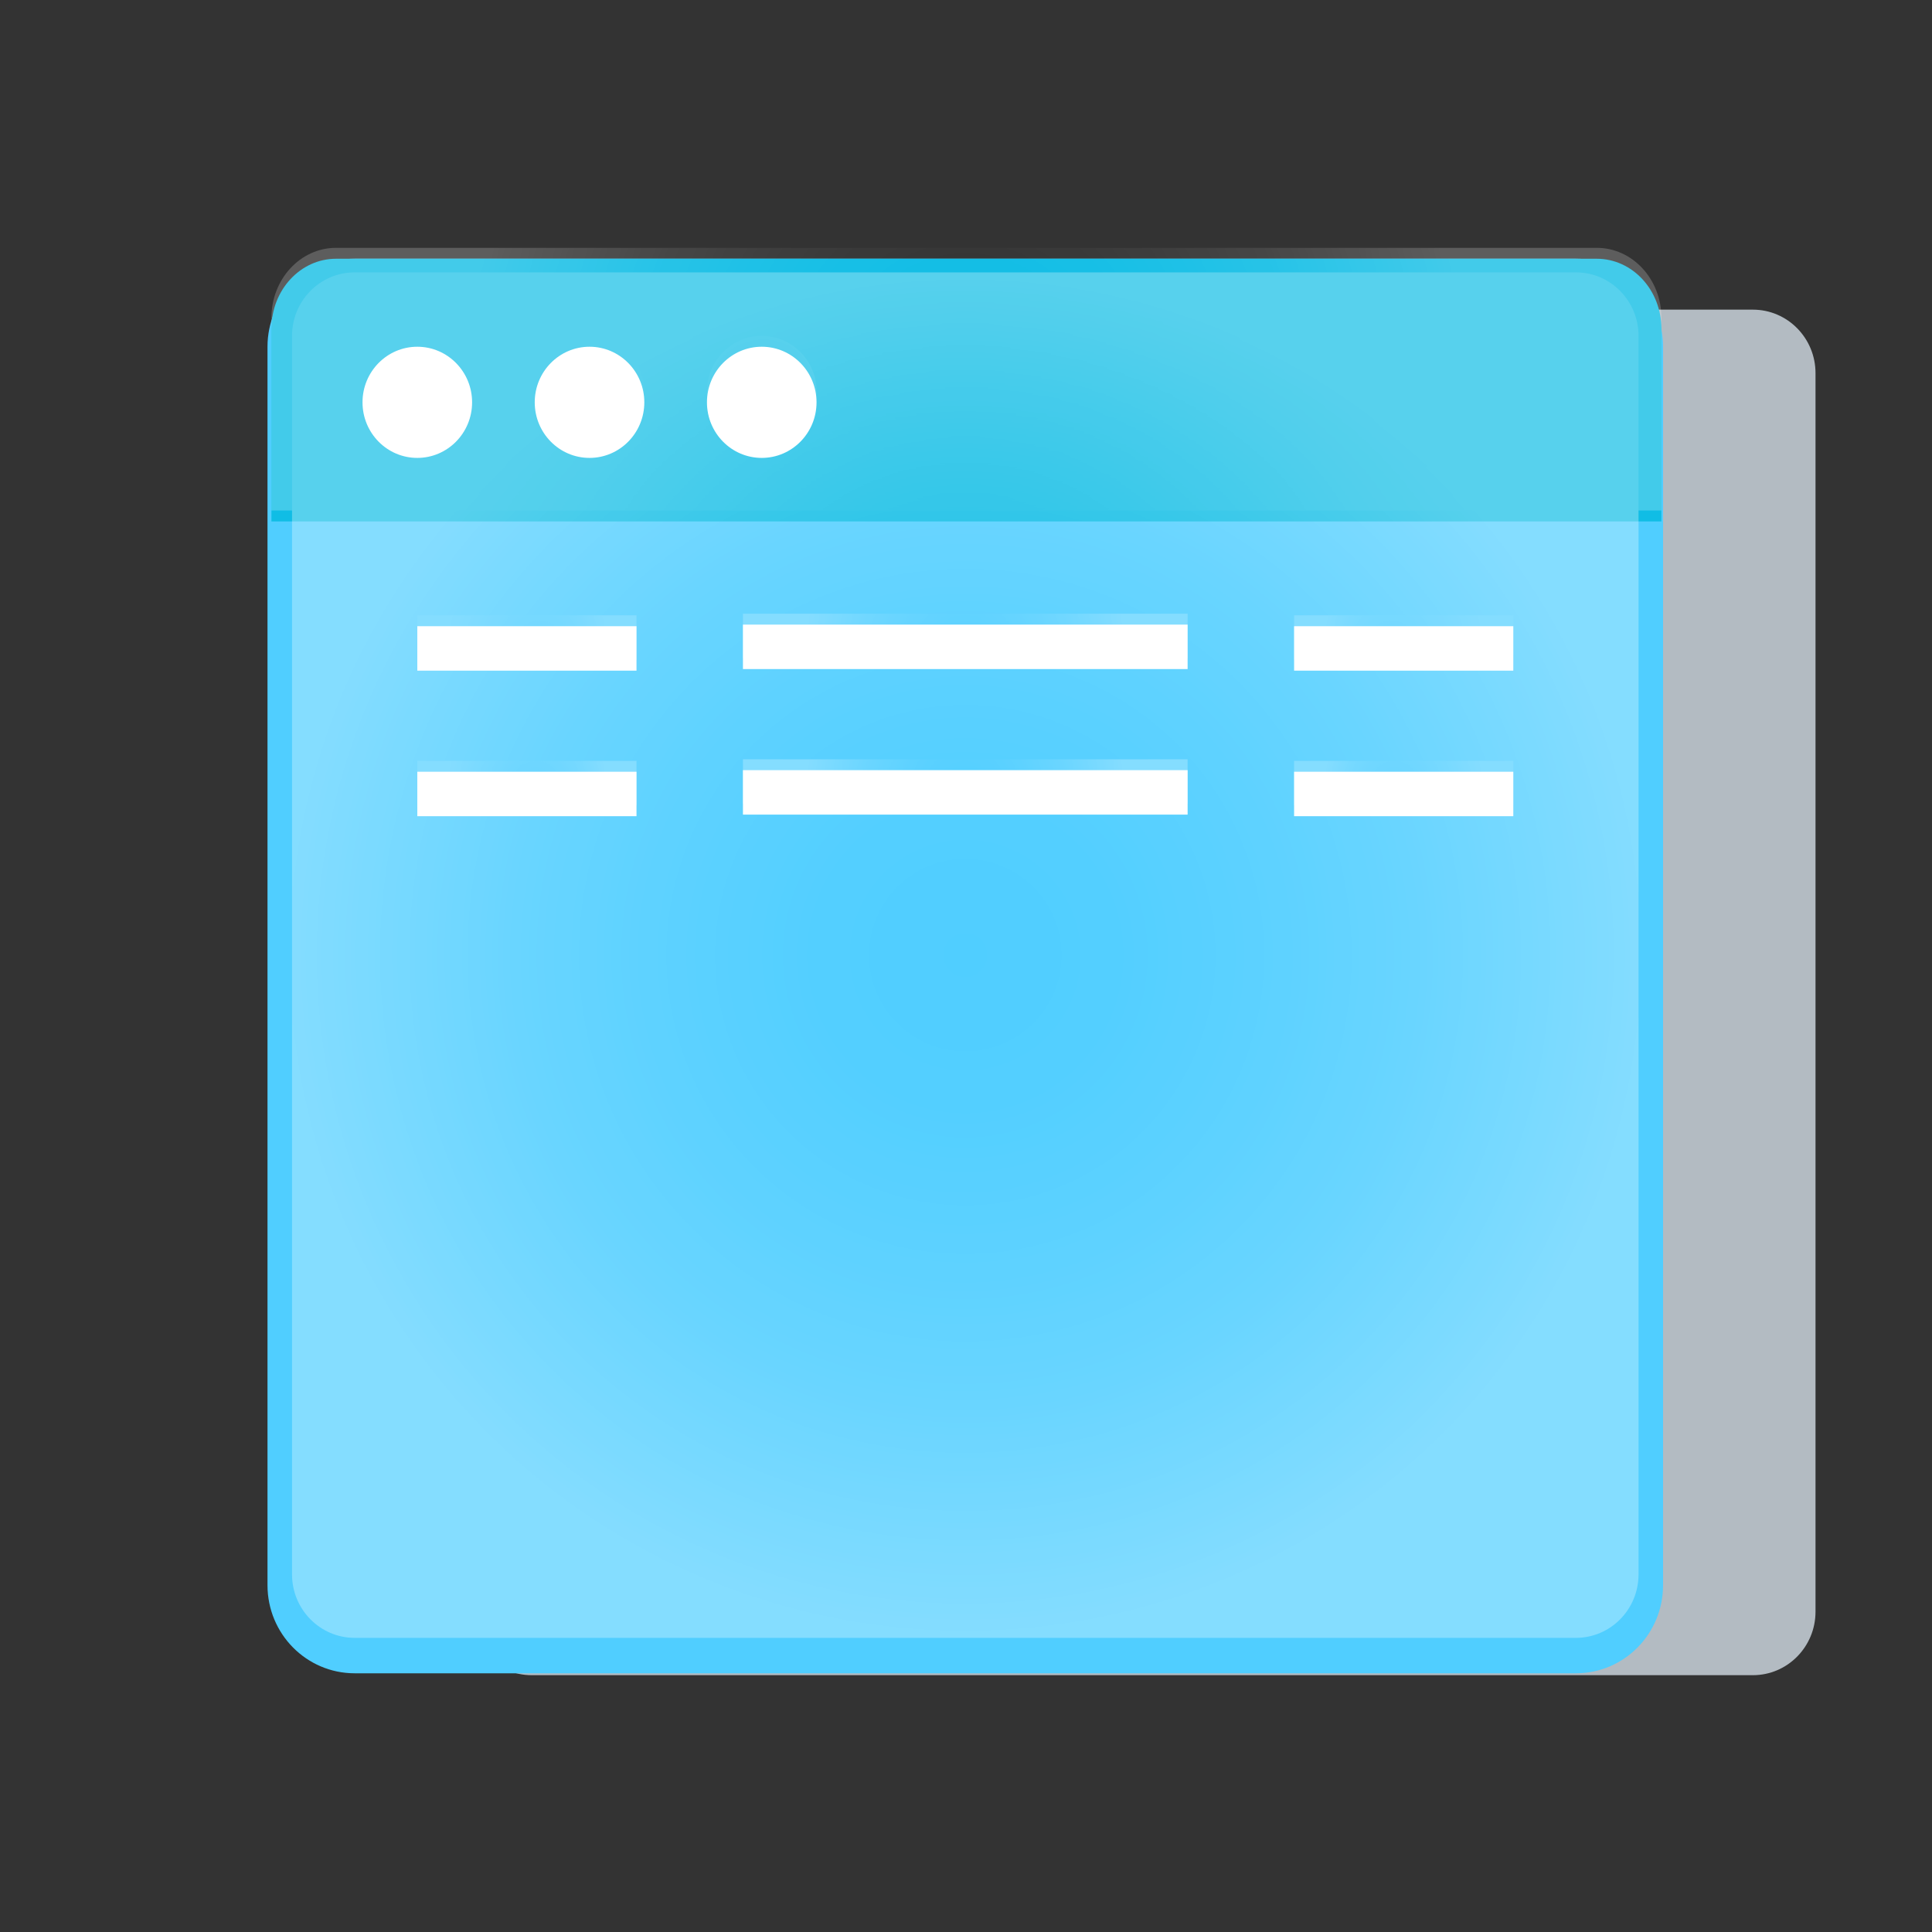
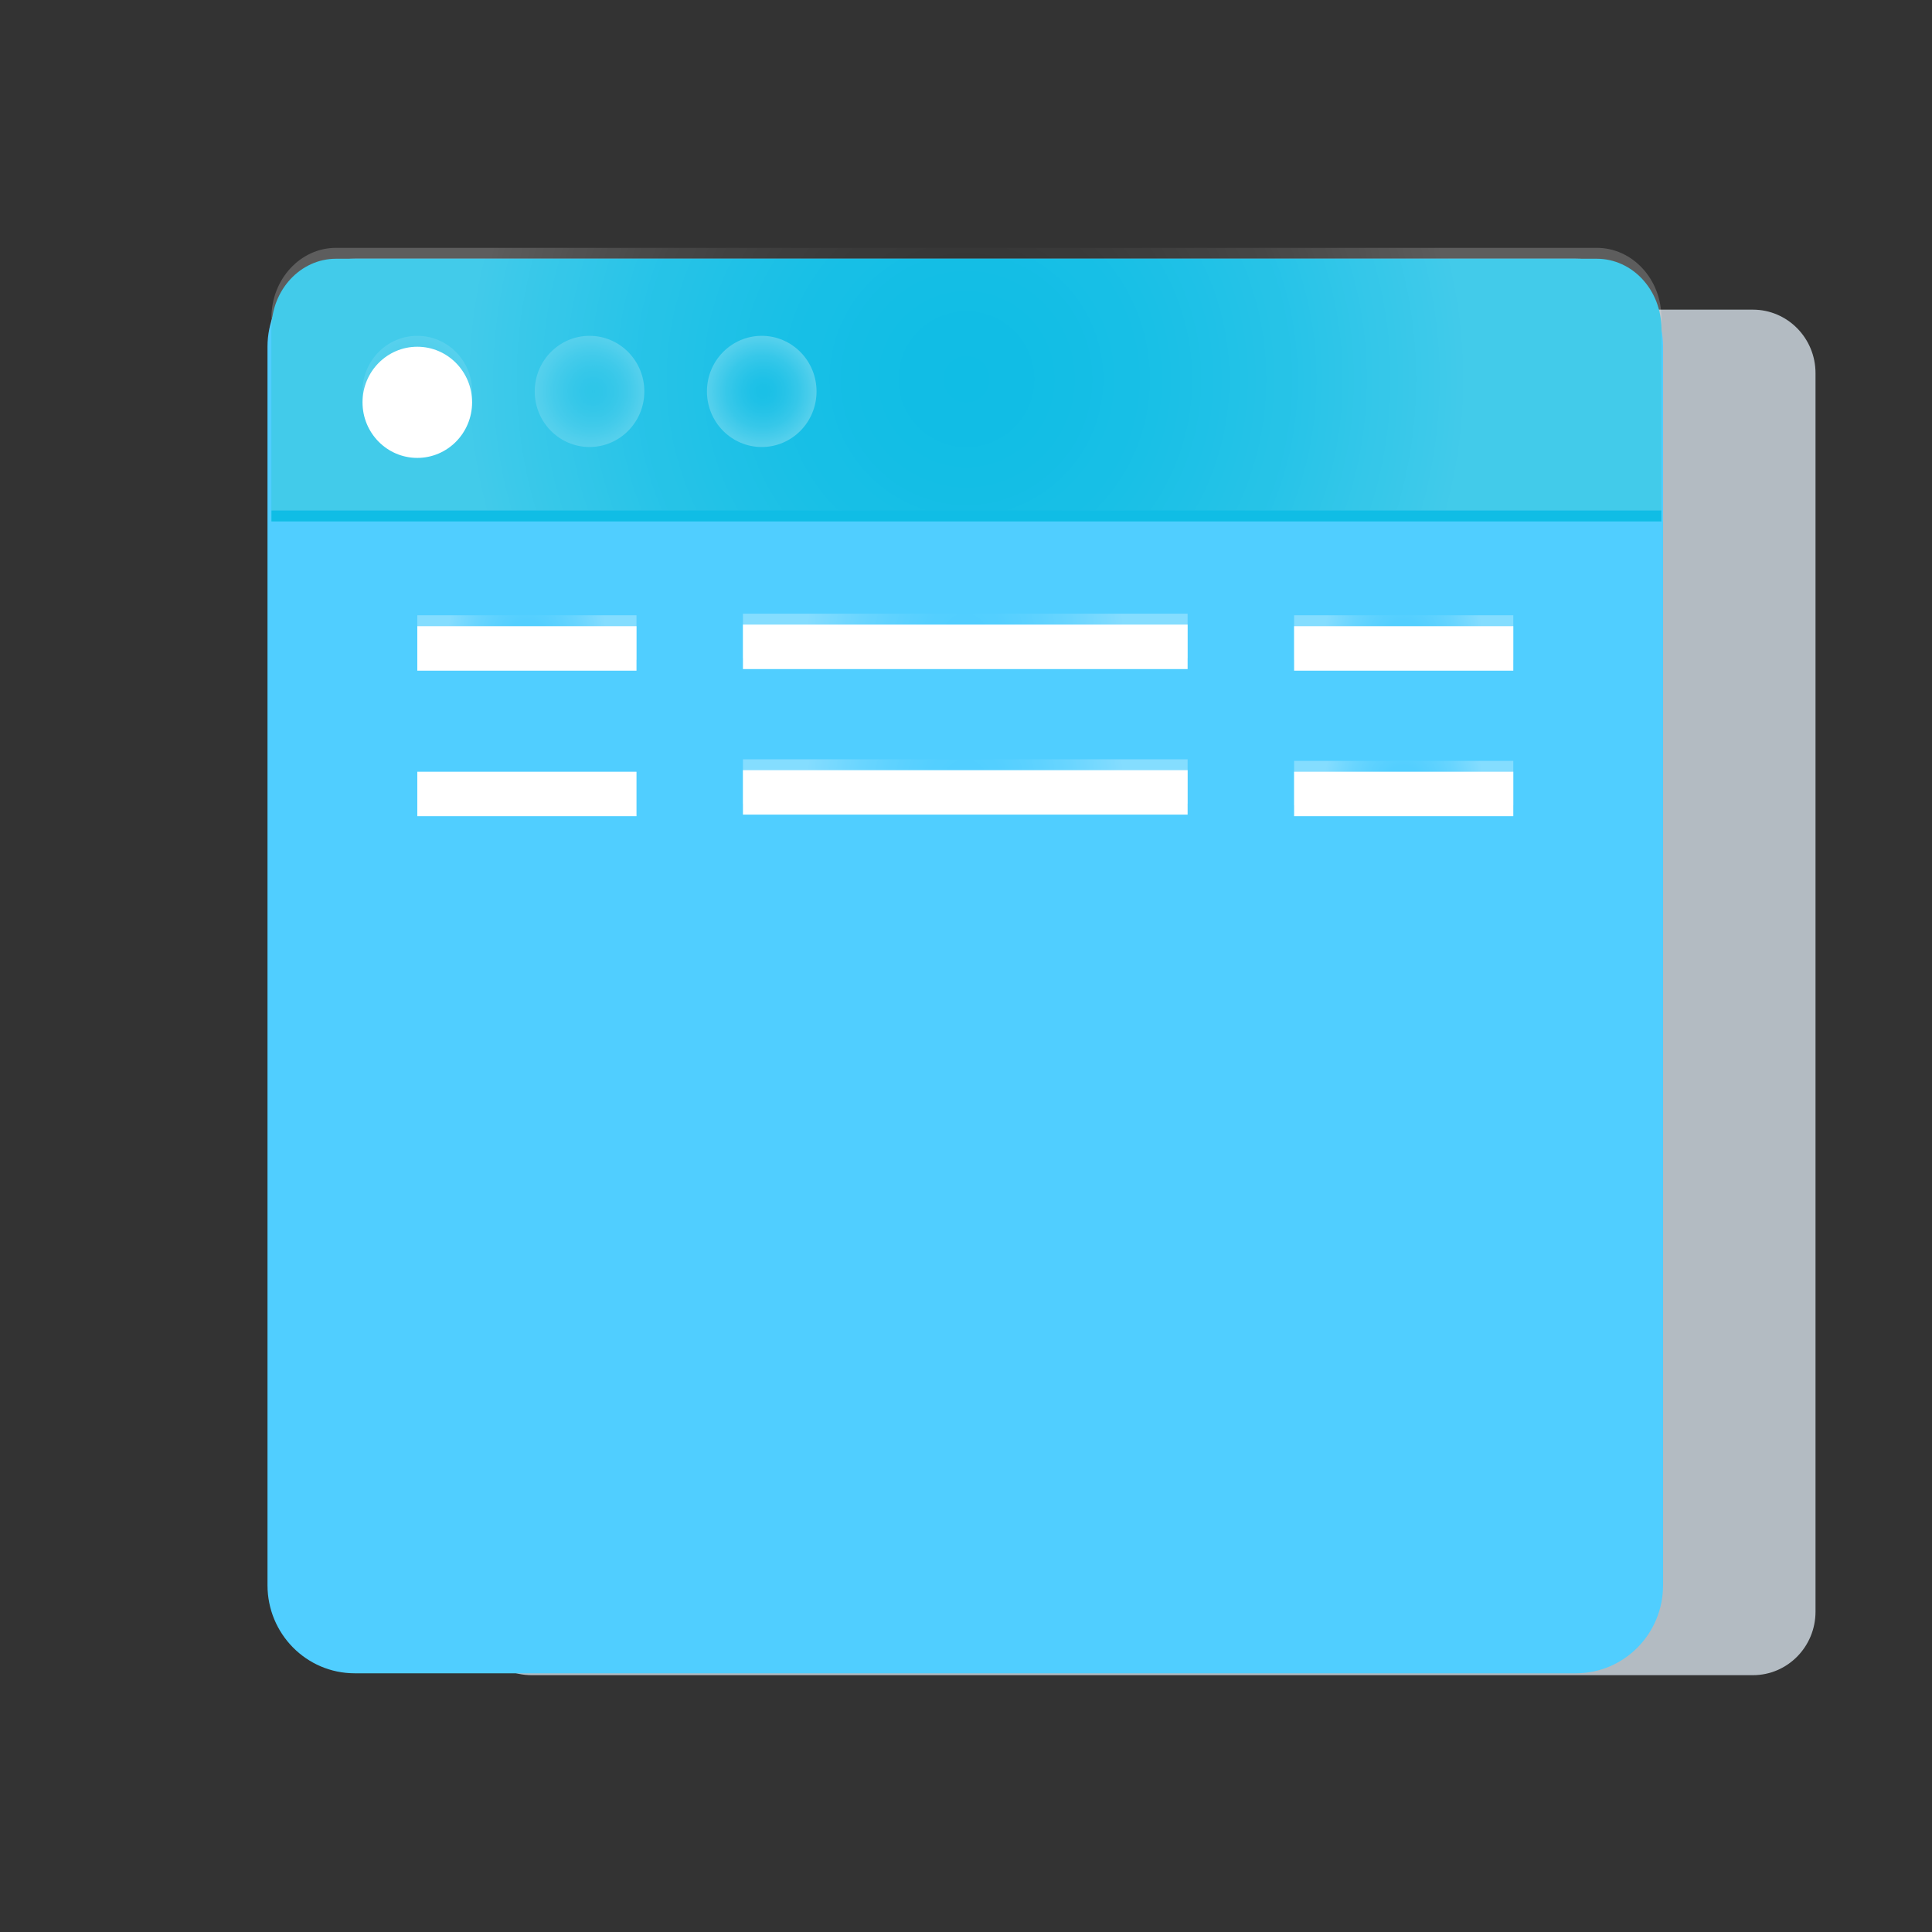
<svg xmlns="http://www.w3.org/2000/svg" xmlns:xlink="http://www.w3.org/1999/xlink" id="Layer_1" viewBox="0 0 512 512">
  <rect x="0" y="0" width="512" height="512" fill="#333333" stroke="none" />
  <defs>
    <radialGradient id="radial-gradient" cx="255.81" cy="253.11" fx="255.81" fy="253.11" r="179.68" gradientUnits="userSpaceOnUse">
      <stop offset="0" stop-color="#fff" stop-opacity="0" />
      <stop offset=".11" stop-color="#fff" stop-opacity=".02" />
      <stop offset=".23" stop-color="#fff" stop-opacity=".07" />
      <stop offset=".36" stop-color="#fff" stop-opacity=".17" />
      <stop offset=".5" stop-color="#fff" stop-opacity=".3" />
      <stop offset=".65" stop-color="#fff" stop-opacity=".46" />
      <stop offset=".79" stop-color="#fff" stop-opacity=".67" />
      <stop offset=".94" stop-color="#fff" stop-opacity=".9" />
      <stop offset="1" stop-color="#fff" />
    </radialGradient>
    <radialGradient id="radial-gradient-2" cx="256.11" cy="100.49" fx="256.11" fy="100.49" r="132.54" xlink:href="#radial-gradient" />
    <radialGradient id="radial-gradient-3" cx="139.63" cy="207.53" fx="139.63" fy="207.53" r="20.96" xlink:href="#radial-gradient" />
    <radialGradient id="radial-gradient-4" cx="139.63" cy="168.96" fx="139.63" fy="168.96" r="20.96" xlink:href="#radial-gradient" />
    <radialGradient id="radial-gradient-5" cx="371.99" cy="207.53" fx="371.99" fy="207.53" r="20.96" xlink:href="#radial-gradient" />
    <radialGradient id="radial-gradient-6" cx="371.99" cy="168.96" fx="371.99" fy="168.96" r="20.96" xlink:href="#radial-gradient" />
    <radialGradient id="radial-gradient-7" cx="255.81" cy="207.11" fx="255.81" fy="207.11" r="41.87" xlink:href="#radial-gradient" />
    <radialGradient id="radial-gradient-8" cx="255.81" cy="168.53" fx="255.81" fy="168.53" r="41.87" xlink:href="#radial-gradient" />
    <radialGradient id="radial-gradient-9" cx="110.59" cy="103.73" fx="110.59" fy="103.73" r="14.63" xlink:href="#radial-gradient" />
    <radialGradient id="radial-gradient-10" cx="156.23" cy="103.73" fx="156.23" fy="103.73" r="14.63" xlink:href="#radial-gradient" />
    <radialGradient id="radial-gradient-11" cx="201.87" cy="103.73" fx="201.87" fy="103.73" r="14.63" xlink:href="#radial-gradient" />
  </defs>
  <g>
    <g opacity=".7">
      <path d="M464.53,443.94H140.89c-9.17,0-16.6-7.54-16.6-16.83V98.89c0-9.3,7.43-16.83,16.6-16.83H464.53c9.17,0,16.6,7.54,16.6,16.83V427.11c0,9.3-7.43,16.83-16.6,16.83Z" fill="#e9f5ff" />
    </g>
    <g>
      <ellipse cx="157.49" cy="113.62" rx="14.52" ry="14.73" fill="#e9f5ff" />
      <ellipse cx="203.13" cy="113.62" rx="14.52" ry="14.73" fill="#e9f5ff" />
      <ellipse cx="248.77" cy="113.62" rx="14.52" ry="14.73" fill="#e9f5ff" />
    </g>
  </g>
  <g>
    <path d="M417.63,436.94H93.99c-9.17,0-16.6-7.54-16.6-16.83V91.89c0-9.3,7.43-16.83,16.6-16.83H417.63c9.17,0,16.6,7.54,16.6,16.83V420.11c0,9.3-7.43,16.83-16.6,16.83Z" fill="#50ceff" stroke="#50ceff" stroke-miterlimit="10" stroke-width="13" />
    <path d="M89.06,68.57c-9.46,0-17.13,8.31-17.13,18.56v51.05H440.29v-51.05c0-10.25-7.67-18.56-17.13-18.56H89.06Z" fill="#10bde5" />
    <g>
      <g>
        <path d="M110.59,204.52h58.09v11.78h-58.09v-11.78Z" fill="#fff" />
        <path d="M110.59,165.95h58.09v11.78h-58.09v-11.78Z" fill="#fff" />
      </g>
      <g>
        <path d="M342.95,204.52h58.09v11.78h-58.09v-11.78Z" fill="#fff" />
        <path d="M342.95,165.95h58.09v11.78h-58.09v-11.78Z" fill="#fff" />
      </g>
    </g>
    <g>
      <path d="M196.89,204.1h117.84v11.78h-117.84v-11.78Z" fill="#fff" />
      <path d="M196.89,165.53h117.84v11.78h-117.84v-11.78Z" fill="#fff" />
    </g>
    <g>
      <ellipse cx="110.59" cy="106.62" rx="14.52" ry="14.73" fill="#fff" />
-       <ellipse cx="156.23" cy="106.62" rx="14.52" ry="14.73" fill="#fff" />
-       <ellipse cx="201.87" cy="106.62" rx="14.52" ry="14.73" fill="#fff" />
    </g>
  </g>
  <g opacity=".3">
    <g>
-       <path d="M417.63,434.05H93.99c-9.17,0-16.6-7.54-16.6-16.83V89.01c0-9.3,7.43-16.83,16.6-16.83H417.63c9.17,0,16.6,7.54,16.6,16.83V417.22c0,9.3-7.43,16.83-16.6,16.83Z" fill="url(#radial-gradient)" />
      <path d="M89.06,65.68c-9.46,0-17.13,8.31-17.13,18.56v51.05H440.29v-51.05c0-10.25-7.67-18.56-17.13-18.56H89.06Z" fill="url(#radial-gradient-2)" opacity=".7" />
      <g>
        <g>
-           <path d="M110.59,201.64h58.09v11.78h-58.09v-11.78Z" fill="url(#radial-gradient-3)" />
          <path d="M110.59,163.06h58.09v11.78h-58.09v-11.78Z" fill="url(#radial-gradient-4)" />
        </g>
        <g>
          <path d="M342.95,201.64h58.09v11.78h-58.09v-11.78Z" fill="url(#radial-gradient-5)" />
          <path d="M342.95,163.06h58.09v11.78h-58.09v-11.78Z" fill="url(#radial-gradient-6)" />
        </g>
      </g>
      <g>
        <path d="M196.89,201.22h117.84v11.78h-117.84v-11.78Z" fill="url(#radial-gradient-7)" />
        <path d="M196.89,162.64h117.84v11.78h-117.84v-11.78Z" fill="url(#radial-gradient-8)" />
      </g>
      <g>
        <ellipse cx="110.59" cy="103.73" rx="14.52" ry="14.73" fill="url(#radial-gradient-9)" />
        <ellipse cx="156.23" cy="103.73" rx="14.52" ry="14.73" fill="url(#radial-gradient-10)" />
        <ellipse cx="201.87" cy="103.73" rx="14.52" ry="14.73" fill="url(#radial-gradient-11)" />
      </g>
    </g>
  </g>
</svg>